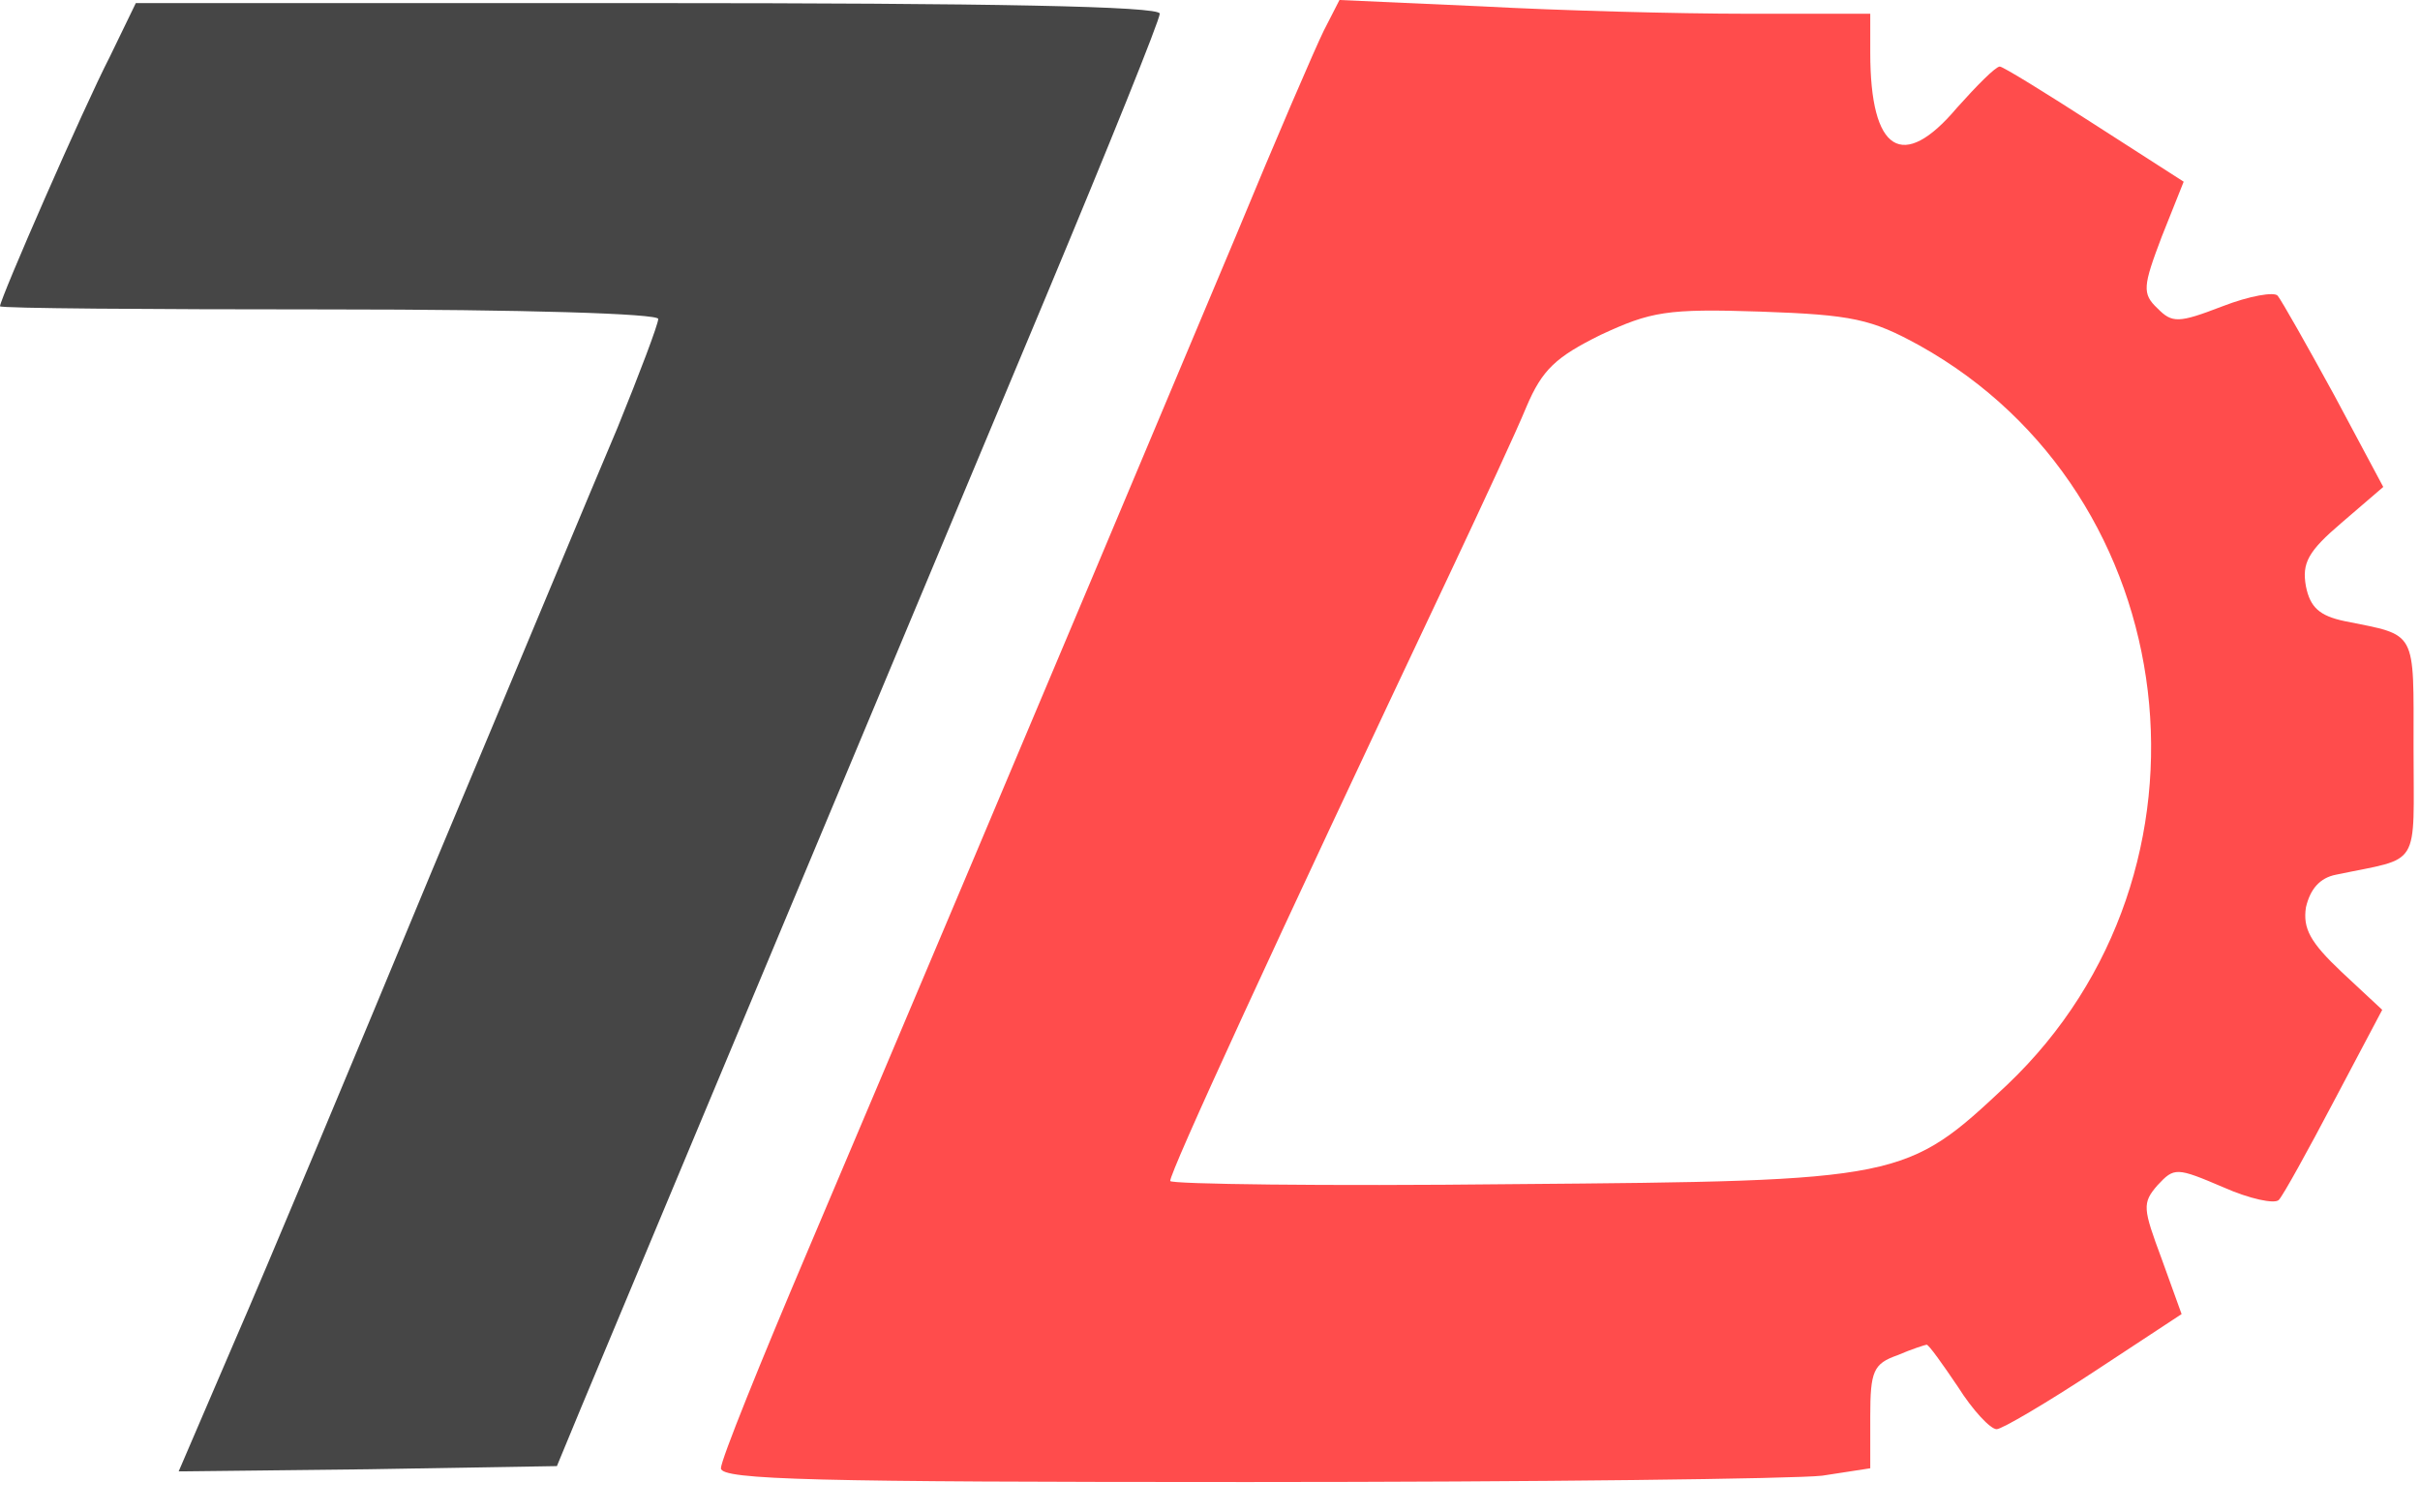
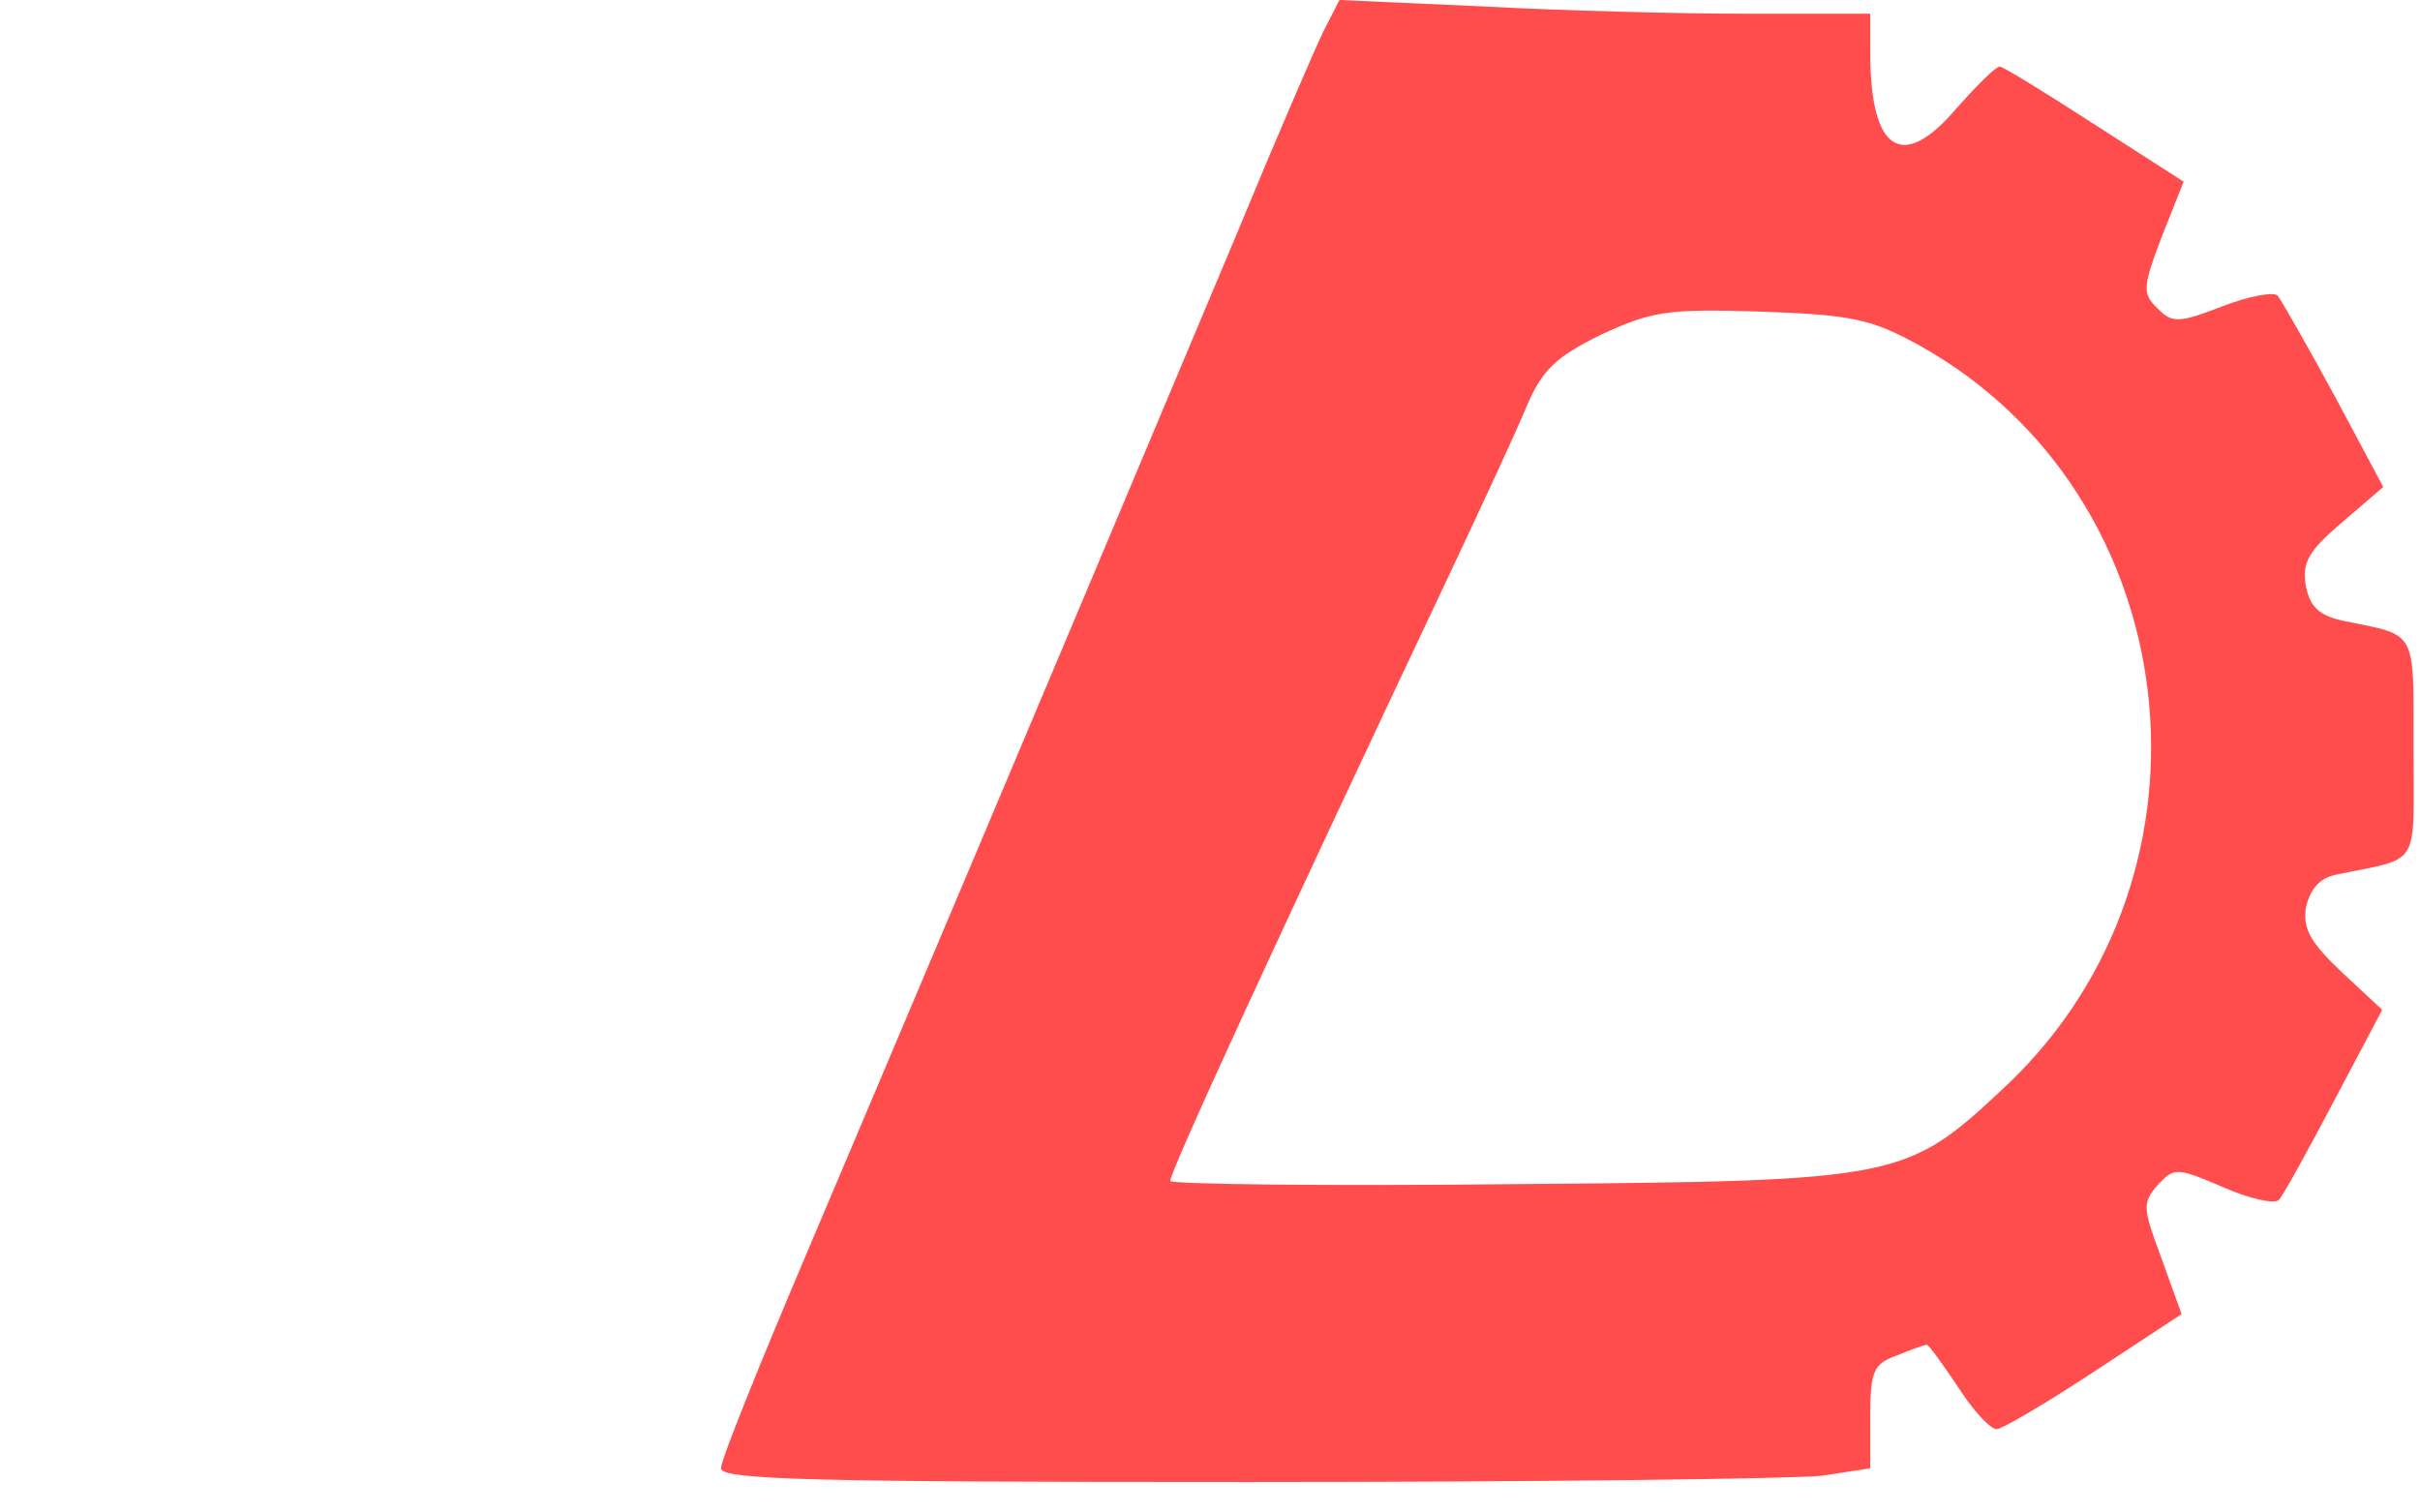
<svg xmlns="http://www.w3.org/2000/svg" width="72" height="45" viewBox="0 0 72 45" fill="none">
-   <path d="M3.264 1.695C2.487 3.204 0 8.892 0 9.112C0 9.175 4.414 9.206 9.792 9.206C15.605 9.206 19.584 9.332 19.584 9.489C19.584 9.646 19.024 11.123 18.372 12.726C17.688 14.329 15.232 20.238 12.87 25.863C10.538 31.489 7.896 37.806 6.963 39.943L5.316 43.777L10.942 43.714L16.569 43.62L17.284 41.892C17.936 40.32 21.387 32.086 31.117 8.829C32.982 4.366 34.505 0.595 34.505 0.406C34.505 0.186 29.5 0.092 19.273 0.092H4.041L3.264 1.695Z" fill="#464646" />
  <path d="M39.386 0.911C39.137 1.414 37.956 4.149 36.775 7.009C30.651 21.591 26.392 31.648 24.06 37.148C22.631 40.511 21.449 43.434 21.449 43.685C21.449 44.031 24.309 44.094 37.117 44.094C45.727 44.094 53.406 43.999 54.214 43.905L55.644 43.685V42.145C55.644 40.794 55.737 40.574 56.452 40.322C56.887 40.134 57.291 40.008 57.322 40.008C57.385 40.008 57.789 40.574 58.255 41.265C58.69 41.956 59.218 42.522 59.405 42.522C59.56 42.522 60.897 41.736 62.327 40.794L64.907 39.097L64.317 37.462C63.757 35.954 63.726 35.797 64.192 35.262C64.69 34.728 64.752 34.728 66.151 35.325C66.928 35.671 67.674 35.828 67.798 35.702C67.923 35.577 68.669 34.225 69.446 32.748L70.876 30.045L69.663 28.914C68.731 28.034 68.513 27.625 68.606 26.997C68.731 26.462 69.011 26.117 69.508 26.023C72.057 25.488 71.808 25.897 71.808 22.251C71.808 18.7 71.933 18.92 69.757 18.48C69.011 18.323 68.731 18.071 68.606 17.443C68.482 16.751 68.669 16.405 69.663 15.557L70.907 14.488L69.446 11.754C68.638 10.277 67.891 8.957 67.767 8.8C67.674 8.674 66.928 8.8 66.12 9.114C64.814 9.617 64.627 9.617 64.192 9.177C63.726 8.737 63.757 8.517 64.317 7.04L64.969 5.406L62.327 3.709C60.866 2.766 59.592 1.98 59.498 1.98C59.374 1.98 58.814 2.546 58.224 3.206C56.607 5.123 55.644 4.526 55.644 1.571V0.409H51.975C49.924 0.409 46.38 0.314 44.08 0.189L39.852 5.25229e-05L39.386 0.911ZM57.105 10.277C65.063 14.708 66.399 25.928 59.716 32.277C56.701 35.105 56.638 35.137 45.012 35.231C39.386 35.294 34.816 35.231 34.816 35.137C34.816 34.854 37.8 28.348 43.209 16.908C44.111 14.991 45.106 12.854 45.416 12.1C45.883 11 46.287 10.623 47.623 9.963C49.116 9.271 49.582 9.177 52.38 9.271C55.115 9.366 55.675 9.491 57.105 10.277Z" fill="#FF4C4C" />
</svg>